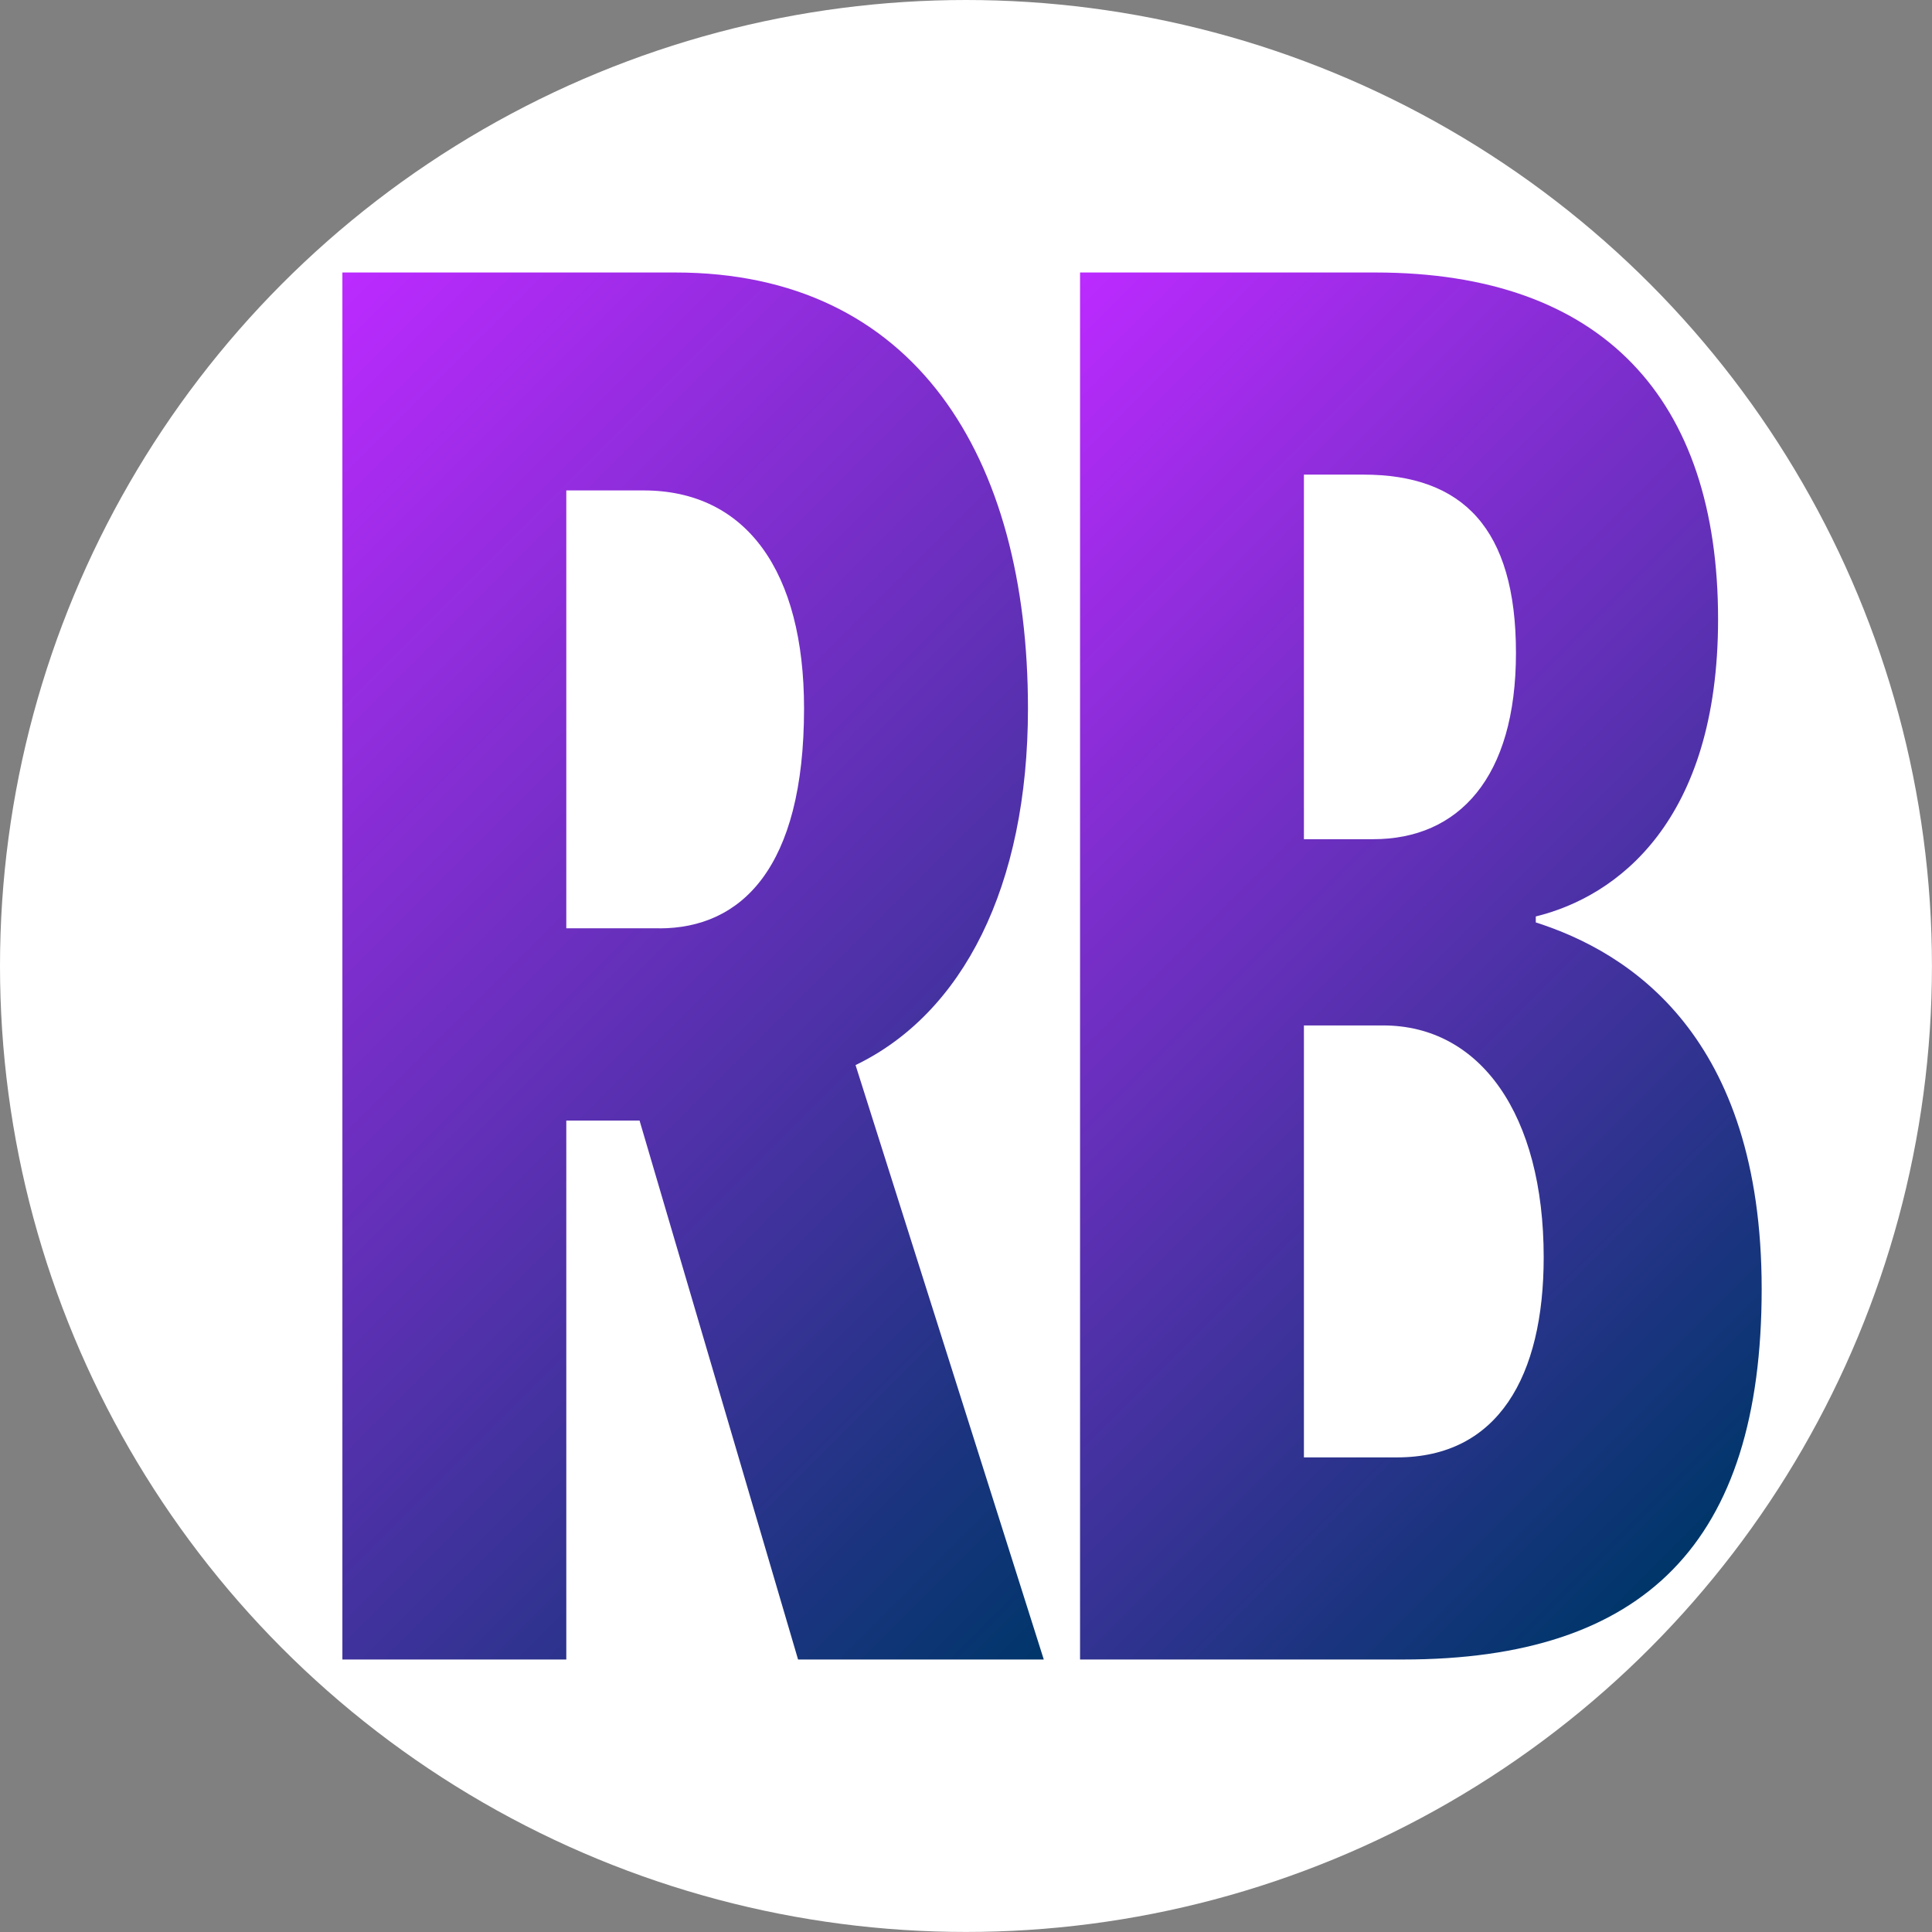
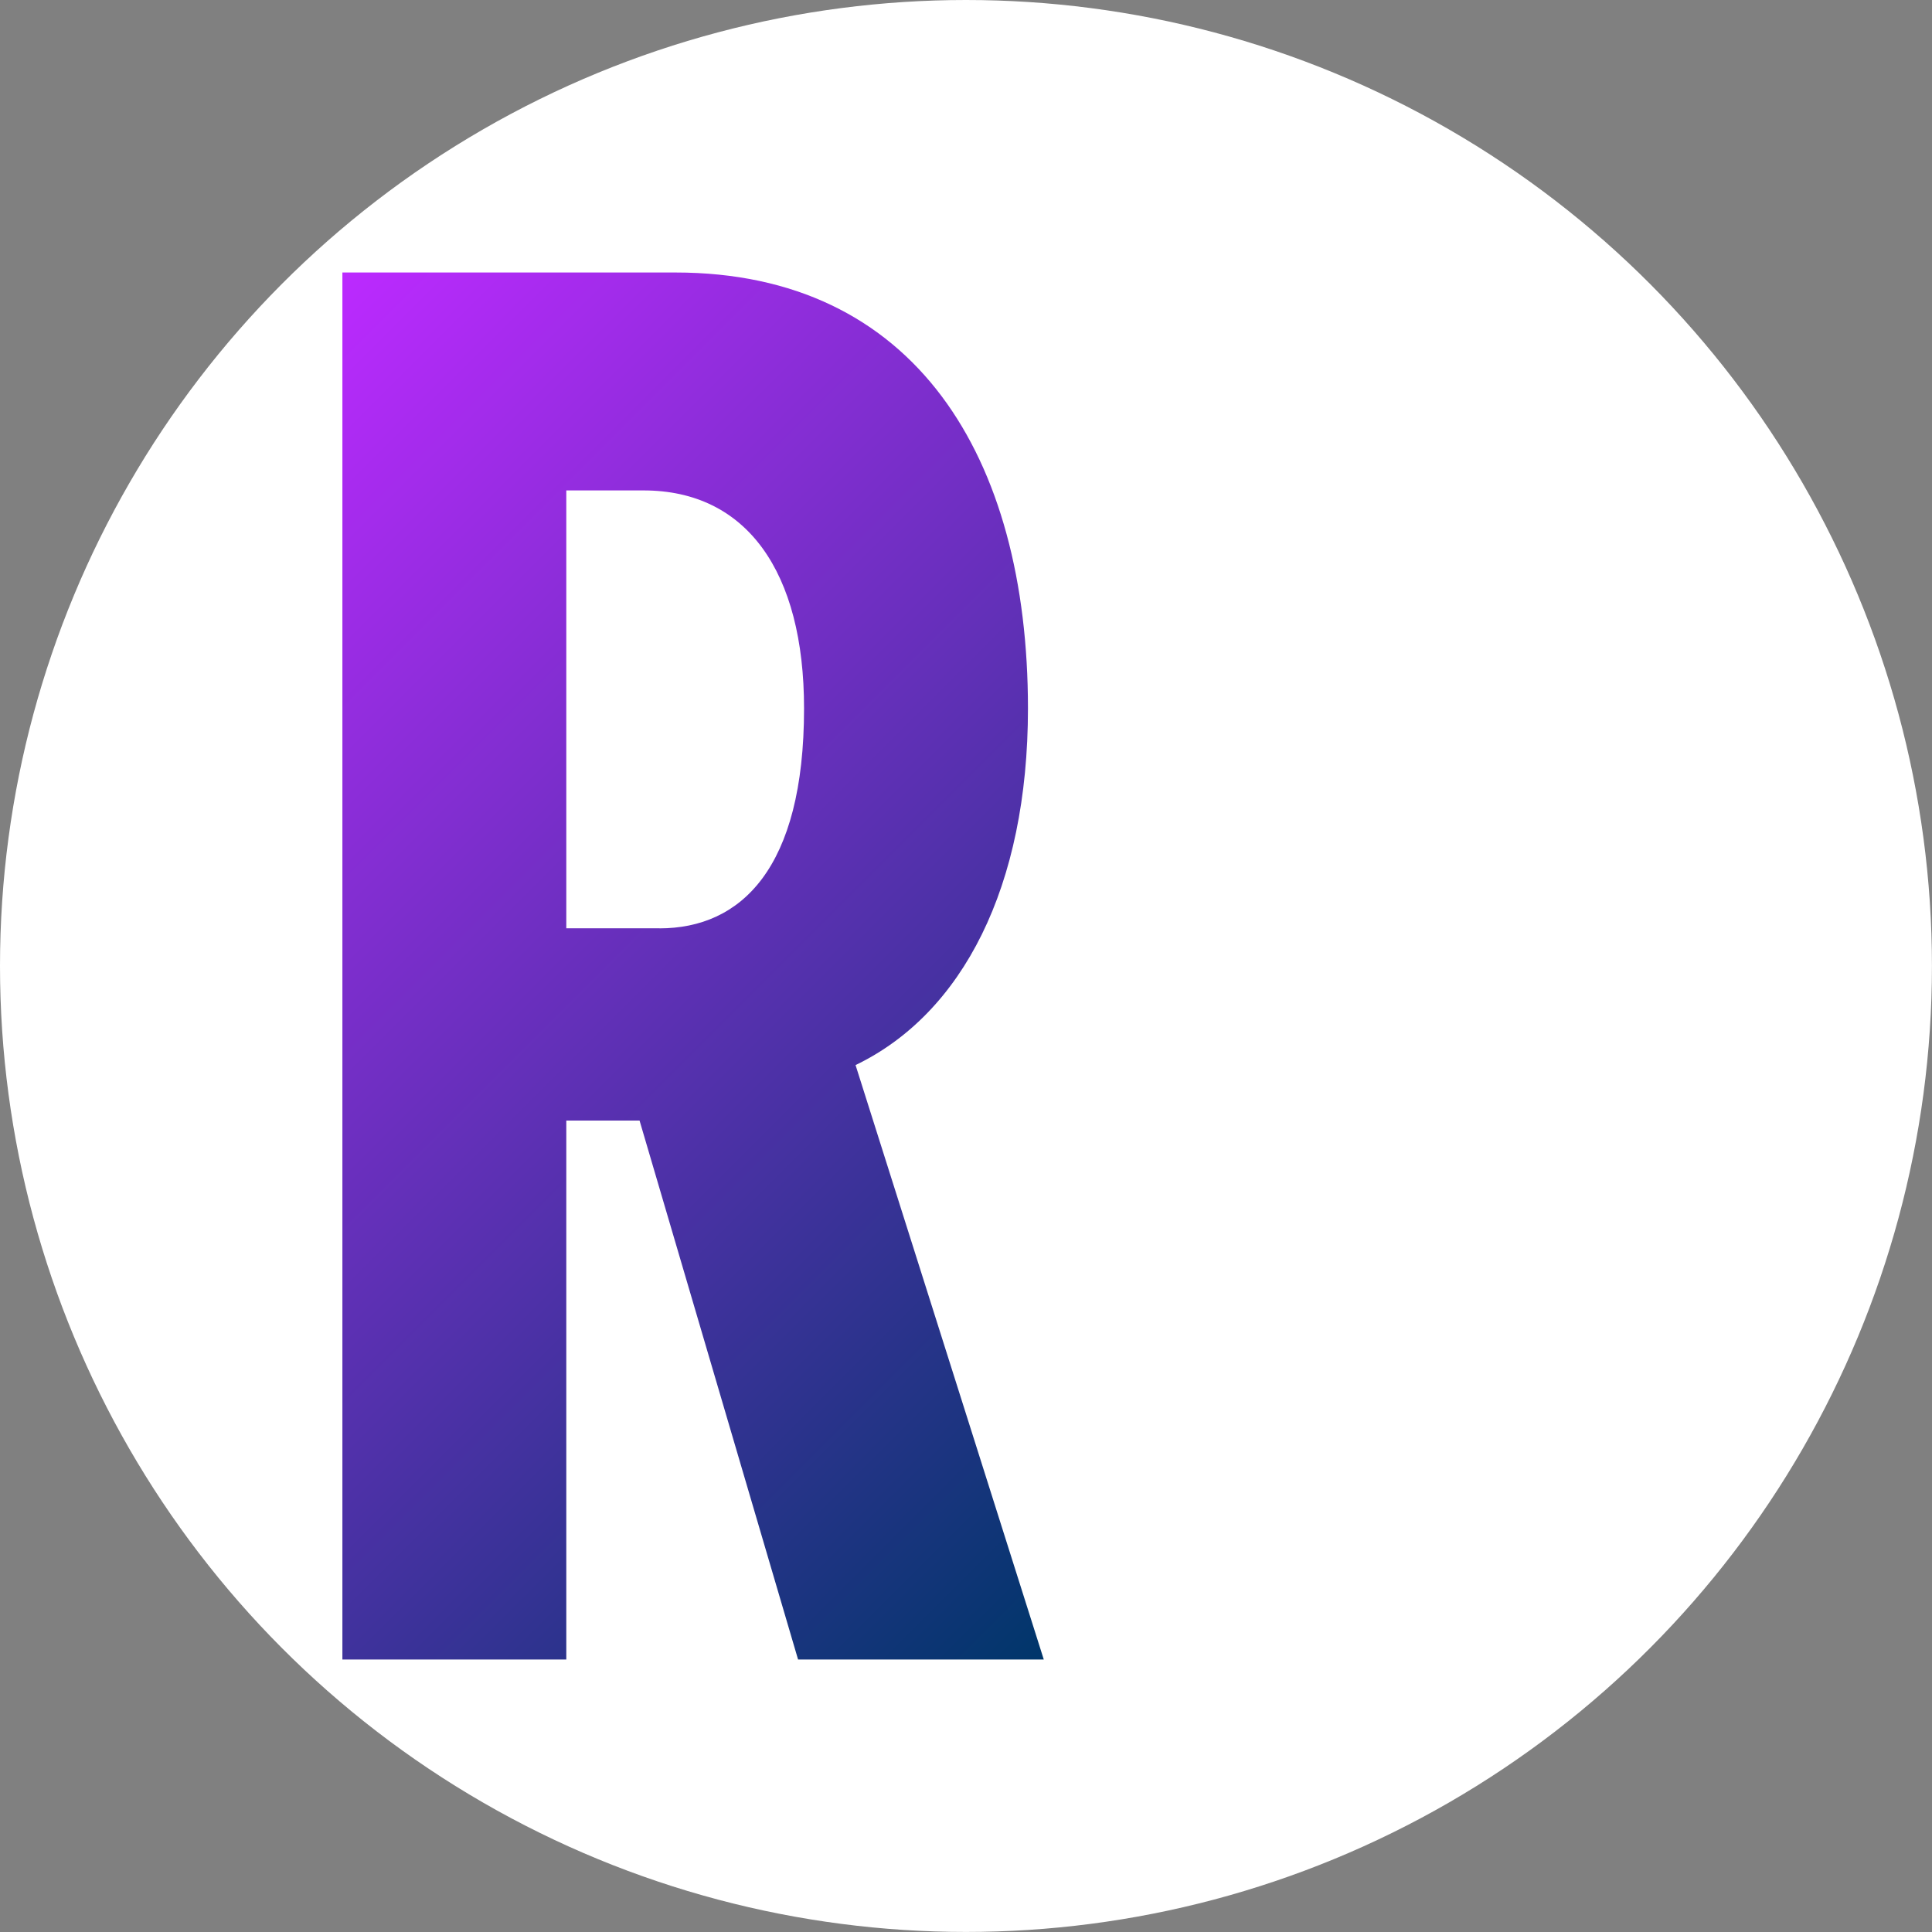
<svg xmlns="http://www.w3.org/2000/svg" xmlns:xlink="http://www.w3.org/1999/xlink" id="a" data-name="Layer 1" viewBox="0 0 390.87 390.87">
  <rect x="0" y="0" width="390.87" height="390.87" fill="#808080" stroke="none" />
  <defs>
    <style>
      .d {
        fill: #fff;
      }

      .e {
        fill: url(#b);
      }

      .f {
        fill: url(#c);
      }
    </style>
    <linearGradient id="b" x1="23.4" y1="101" x2="234.66" y2="312.26" gradientUnits="userSpaceOnUse">
      <stop offset="0" stop-color="#bc2aff" />
      <stop offset="1" stop-color="#00366a" />
    </linearGradient>
    <linearGradient id="c" x1="171.69" y1="101.95" x2="362.48" y2="292.75" xlink:href="#b" />
  </defs>
  <circle class="d" cx="195.43" cy="195.43" r="195.43" />
  <g>
    <path class="e" d="m129.4,226.7h-14.83v109.04h-45.3V55.13h67.35c48.51,0,71.35,37.28,71.35,88.19,0,36.08-13.23,61.73-34.88,72.16l38.08,120.26h-49.71l-32.07-109.04Zm4.01-38.88c16.44,0,29.26-12.03,29.26-44.5,0-27.66-11.63-44.1-32.47-44.1h-15.63v88.59h18.84Z" />
-     <path class="f" d="m310.71,186.62c18.84,6.01,45.7,22.85,45.7,74.16s-23.65,74.96-72.56,74.96h-65.34V55.13h59.73c46.1,0,69.35,25.66,69.35,70.15,0,40.89-20.45,56.12-36.88,60.13v1.2Zm-32.87-16.84c17.24,0,28.86-12.43,28.86-37.68s-10.82-36.08-30.87-36.08h-12.03v73.76h14.03Zm4.81,125.07c20.44,0,29.66-16.44,29.66-40.49,0-28.86-12.83-46.9-32.47-46.9h-16.04v87.39h18.84Z" />
  </g>
</svg>